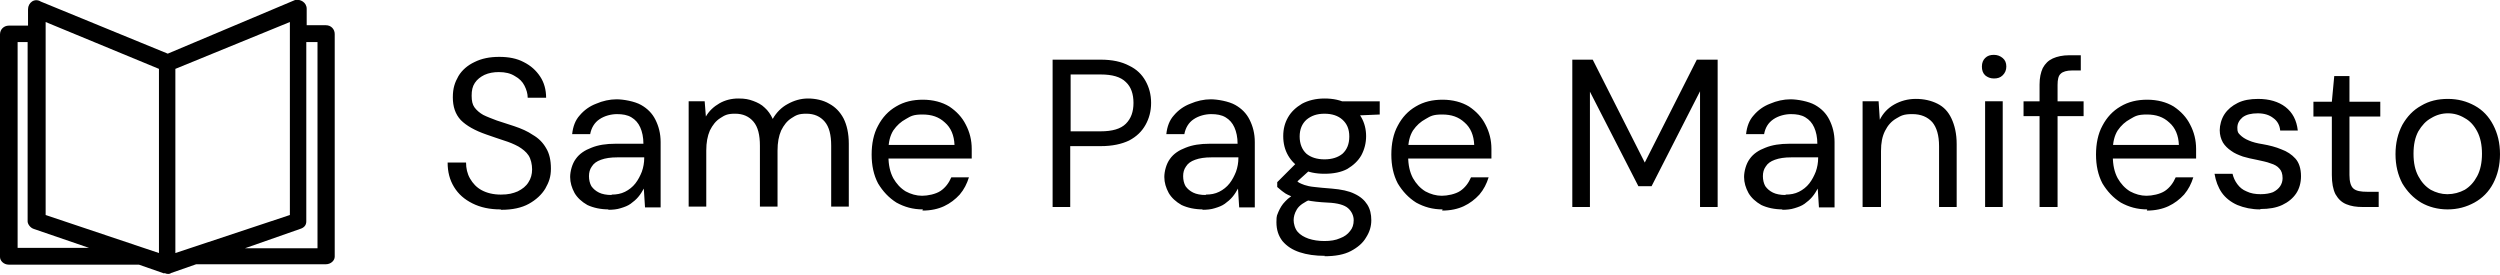
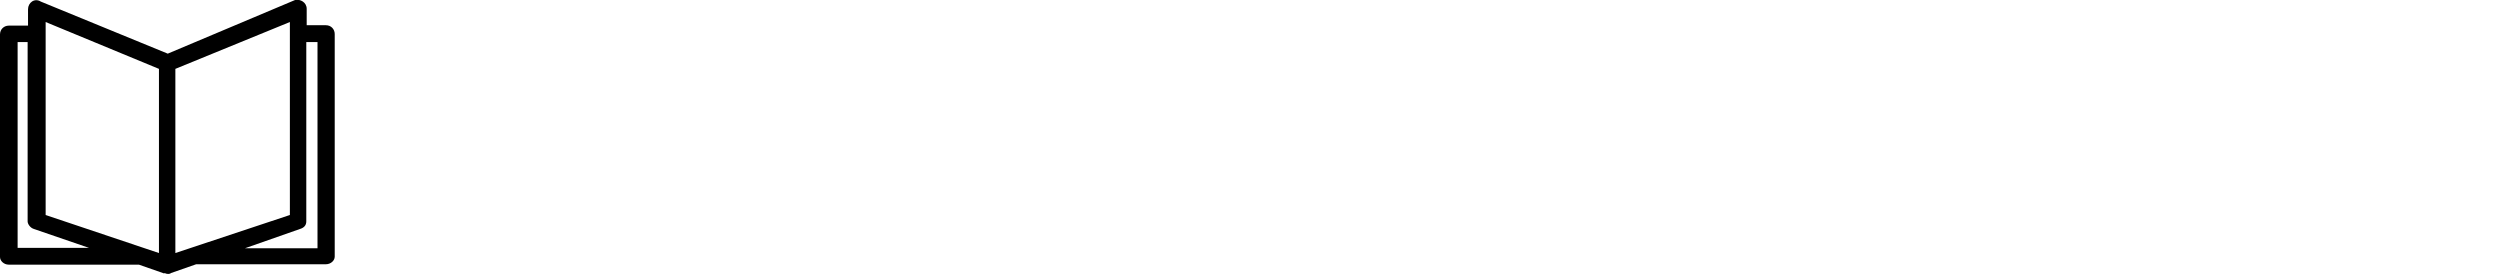
<svg xmlns="http://www.w3.org/2000/svg" id="Layer_1" width="624.4" height="68.6" version="1.1" viewBox="0 0 624.4 68.6">
-   <path d="M125,52.3c-2.7,0-5-.5-7-1.5-2-1-3.5-2.3-4.6-4.1-1.1-1.8-1.6-3.8-1.6-6.1h4.6c0,1.4.3,2.8,1,4,.7,1.2,1.6,2.2,2.9,2.9,1.3.7,2.9,1.1,4.8,1.1s3-.3,4.2-.8c1.2-.6,2.1-1.3,2.7-2.3.6-.9.9-2,.9-3.2s-.3-2.6-.9-3.5c-.6-.9-1.5-1.6-2.5-2.2-1.1-.6-2.3-1.1-3.6-1.5-1.4-.5-2.8-.9-4.4-1.5-2.9-1-5-2.2-6.4-3.6-1.4-1.5-2-3.4-2-5.7s.5-3.7,1.4-5.3c.9-1.5,2.3-2.7,4-3.5,1.8-.9,3.8-1.3,6.2-1.3s4.4.4,6.1,1.3c1.8.9,3.1,2.1,4.1,3.6,1,1.5,1.5,3.3,1.5,5.3h-4.6c0-1-.3-2-.8-3-.5-1-1.3-1.8-2.4-2.4-1.1-.7-2.4-1-4-1-1.3,0-2.5.2-3.6.7-1,.5-1.8,1.1-2.4,2-.6.9-.8,1.9-.8,3.2s.2,2.2.7,2.9c.5.7,1.3,1.4,2.2,1.9,1,.5,2.1.9,3.4,1.4,1.3.4,2.7.9,4.3,1.4,1.8.6,3.4,1.3,4.7,2.2,1.4.8,2.5,1.9,3.3,3.3.8,1.3,1.2,3,1.2,5.1s-.5,3.4-1.4,5c-.9,1.5-2.3,2.8-4.1,3.8-1.8,1-4.1,1.5-6.9,1.5ZM152.1,52.3c-2.1,0-3.9-.4-5.4-1.1-1.4-.8-2.5-1.8-3.2-3-.7-1.3-1.1-2.6-1.1-4s.5-3.3,1.4-4.5c.9-1.3,2.3-2.2,3.9-2.8,1.7-.7,3.7-1,6-1h7c0-1.6-.3-3-.8-4.1-.5-1.1-1.2-1.9-2.2-2.5-1-.6-2.2-.8-3.6-.8s-3.1.4-4.4,1.3c-1.2.8-2,2.1-2.3,3.7h-4.5c.2-1.9.8-3.5,1.9-4.7,1.1-1.3,2.5-2.3,4.1-2.9,1.6-.7,3.4-1.1,5.1-1.1s4.5.5,6.1,1.4c1.6.9,2.8,2.1,3.6,3.7.8,1.6,1.3,3.4,1.3,5.6v16.3h-3.9l-.3-4.7c-.4.7-.8,1.4-1.4,2.1-.5.6-1.2,1.2-1.9,1.7-.7.5-1.5.8-2.5,1.1-.9.3-2,.4-3.2.4ZM152.8,48.6c1.2,0,2.3-.2,3.3-.7,1-.5,1.9-1.2,2.6-2.1.7-.9,1.2-1.9,1.6-2.9.4-1.1.6-2.3.6-3.4v-.2h-6.7c-1.7,0-3,.2-4.1.6-1.1.4-1.8.9-2.3,1.7-.5.7-.7,1.5-.7,2.4s.2,1.8.6,2.5c.5.7,1.1,1.2,1.9,1.6s1.9.6,3.1.6ZM172,51.7v-26.4h4l.3,3.8c.8-1.4,2-2.5,3.4-3.3,1.4-.8,3-1.2,4.7-1.2s2.6.2,3.7.6c1.1.4,2.1.9,2.9,1.7.8.7,1.5,1.7,2,2.8.9-1.6,2.2-2.9,3.7-3.7,1.6-.9,3.3-1.4,5.1-1.4s3.8.4,5.3,1.3c1.5.8,2.7,2,3.6,3.7.8,1.6,1.3,3.7,1.3,6.3v15.7h-4.4v-15.2c0-2.7-.5-4.7-1.6-6-1.1-1.3-2.6-2-4.6-2s-2.6.4-3.7,1.1c-1.1.7-1.9,1.7-2.6,3.1-.6,1.4-.9,3-.9,5v14h-4.4v-15.2c0-2.7-.5-4.7-1.6-6-1.1-1.3-2.6-2-4.6-2s-2.6.4-3.7,1.1c-1.1.7-1.9,1.7-2.6,3.1-.6,1.4-.9,3-.9,5v14h-4.4ZM230.5,52.3c-2.5,0-4.6-.6-6.6-1.7-1.9-1.2-3.4-2.8-4.6-4.8-1.1-2.1-1.6-4.5-1.6-7.2s.5-5.2,1.6-7.2c1.1-2.1,2.6-3.7,4.5-4.8,2-1.2,4.2-1.7,6.7-1.7s4.8.6,6.6,1.7c1.8,1.2,3.2,2.7,4.1,4.5,1,1.9,1.5,3.9,1.5,6.1v1.1c0,.4,0,.8,0,1.3h-21.7v-3.4h17.4c-.1-2.4-.9-4.3-2.4-5.6-1.5-1.4-3.3-2-5.6-2s-2.9.4-4.1,1.1c-1.3.7-2.3,1.6-3.2,2.9-.8,1.3-1.2,2.9-1.2,4.9v1.5c0,2.2.4,4,1.2,5.5.8,1.4,1.8,2.5,3.1,3.3,1.3.7,2.7,1.1,4.1,1.1s3.4-.4,4.6-1.2c1.2-.8,2.1-2,2.7-3.4h4.4c-.5,1.6-1.2,3-2.3,4.3-1.1,1.2-2.4,2.2-3.9,2.9-1.5.7-3.3,1.1-5.4,1.1ZM262.9,51.7V14.9h12c2.9,0,5.2.5,7.1,1.5,1.9.9,3.2,2.2,4.1,3.8.9,1.6,1.4,3.4,1.4,5.5s-.5,3.9-1.4,5.5c-.9,1.6-2.2,2.9-4.1,3.9-1.9.9-4.2,1.4-7.1,1.4h-7.6v15.2h-4.4ZM267.4,32.8h7.5c2.9,0,5-.6,6.3-1.9,1.3-1.3,1.9-3,1.9-5.2s-.6-4-1.9-5.2c-1.3-1.3-3.4-1.9-6.3-1.9h-7.5v14.2ZM300.5,52.3c-2.1,0-3.9-.4-5.4-1.1-1.4-.8-2.5-1.8-3.2-3-.7-1.3-1.1-2.6-1.1-4s.5-3.3,1.4-4.5c.9-1.3,2.3-2.2,3.9-2.8,1.7-.7,3.7-1,6-1h7c0-1.6-.3-3-.8-4.1-.5-1.1-1.2-1.9-2.2-2.5-1-.6-2.2-.8-3.6-.8s-3.1.4-4.4,1.3c-1.2.8-2,2.1-2.3,3.7h-4.5c.2-1.9.8-3.5,1.9-4.7,1.1-1.3,2.5-2.3,4.1-2.9,1.6-.7,3.4-1.1,5.1-1.1s4.5.5,6.1,1.4c1.6.9,2.8,2.1,3.6,3.7.8,1.6,1.3,3.4,1.3,5.6v16.3h-3.9l-.3-4.7c-.4.7-.8,1.4-1.4,2.1-.5.6-1.2,1.2-1.9,1.7-.7.5-1.5.8-2.5,1.1-.9.3-2,.4-3.2.4ZM301.2,48.6c1.2,0,2.3-.2,3.3-.7,1-.5,1.9-1.2,2.6-2.1.7-.9,1.2-1.9,1.6-2.9.4-1.1.6-2.3.6-3.4v-.2h-6.7c-1.7,0-3,.2-4.1.6-1.1.4-1.8.9-2.3,1.7-.5.7-.7,1.5-.7,2.4s.2,1.8.6,2.5c.5.7,1.1,1.2,1.9,1.6s1.9.6,3.1.6ZM330.9,63.9c-2.4,0-4.5-.3-6.3-.9-1.8-.6-3.2-1.5-4.3-2.8-1-1.3-1.5-2.8-1.5-4.7s.2-1.7.5-2.6c.4-.9.9-1.8,1.7-2.6.8-.9,2-1.7,3.5-2.4l3,1.8c-1.8.8-3,1.6-3.6,2.6-.6,1-.8,1.9-.8,2.7s.3,2.1,1,2.9c.7.8,1.6,1.3,2.7,1.7,1.2.4,2.5.6,4,.6s2.8-.2,3.9-.7c1.1-.4,1.9-1,2.5-1.8.6-.7.9-1.6.9-2.7s-.5-2.2-1.4-3c-.9-.8-2.6-1.3-5.1-1.4-2.1-.1-3.9-.3-5.3-.6-1.4-.2-2.5-.5-3.4-.8-.9-.4-1.7-.7-2.3-1.2-.6-.4-1.1-.9-1.6-1.3v-1.2l5.1-5.1,3.8,1.4-5.3,4.8.7-1.8c.4.3.8.5,1.1.8.4.2.8.4,1.4.6.6.2,1.4.4,2.5.5,1.1.1,2.5.3,4.3.4,2.4.2,4.3.6,5.7,1.3,1.5.7,2.5,1.6,3.2,2.7.7,1.1,1,2.4,1,3.9s-.4,2.9-1.3,4.3c-.8,1.4-2.1,2.5-3.8,3.4-1.7.9-3.9,1.3-6.6,1.3ZM330.8,43.4c-2.2,0-4.1-.4-5.6-1.2-1.5-.8-2.7-2-3.5-3.4-.8-1.4-1.2-3-1.2-4.8s.4-3.3,1.2-4.7c.8-1.4,2-2.5,3.5-3.4,1.5-.8,3.4-1.3,5.6-1.3s4.1.4,5.7,1.3c1.5.8,2.7,2,3.5,3.4.8,1.4,1.2,3,1.2,4.7s-.4,3.3-1.2,4.8c-.8,1.4-2,2.5-3.5,3.4-1.5.8-3.4,1.2-5.7,1.2ZM330.8,39.8c1.9,0,3.4-.5,4.5-1.4,1.1-1,1.7-2.4,1.7-4.3s-.6-3.2-1.7-4.2c-1.1-1-2.6-1.5-4.5-1.5s-3.3.5-4.5,1.5c-1.1,1-1.7,2.4-1.7,4.2s.6,3.3,1.7,4.3c1.1.9,2.6,1.4,4.5,1.4ZM335.1,29l-1.3-3.7h10.8v3.3l-9.5.4ZM360.3,52.3c-2.5,0-4.6-.6-6.6-1.7-1.9-1.2-3.4-2.8-4.6-4.8-1.1-2.1-1.6-4.5-1.6-7.2s.5-5.2,1.6-7.2c1.1-2.1,2.6-3.7,4.5-4.8,2-1.2,4.2-1.7,6.7-1.7s4.8.6,6.6,1.7c1.8,1.2,3.2,2.7,4.1,4.5,1,1.9,1.5,3.9,1.5,6.1v1.1c0,.4,0,.8,0,1.3h-21.7v-3.4h17.4c-.1-2.4-.9-4.3-2.4-5.6-1.5-1.4-3.3-2-5.6-2s-2.9.4-4.1,1.1c-1.3.7-2.3,1.6-3.2,2.9-.8,1.3-1.2,2.9-1.2,4.9v1.5c0,2.2.4,4,1.2,5.5.8,1.4,1.8,2.5,3.1,3.3,1.3.7,2.7,1.1,4.1,1.1s3.4-.4,4.6-1.2c1.2-.8,2.1-2,2.7-3.4h4.4c-.5,1.6-1.2,3-2.3,4.3-1.1,1.2-2.4,2.2-3.9,2.9-1.5.7-3.3,1.1-5.4,1.1ZM392.7,51.7V14.9h5.1l13,25.7,13-25.7h5.2v36.8h-4.4v-28.9l-12.1,23.7h-3.3l-12.1-23.6v28.8h-4.4ZM445.3,52.3c-2.1,0-3.9-.4-5.4-1.1-1.4-.8-2.5-1.8-3.2-3-.7-1.3-1.1-2.6-1.1-4s.5-3.3,1.4-4.5c.9-1.3,2.3-2.2,3.9-2.8,1.7-.7,3.7-1,6-1h7c0-1.6-.3-3-.8-4.1-.5-1.1-1.2-1.9-2.2-2.5-1-.6-2.2-.8-3.6-.8s-3.1.4-4.4,1.3-2,2.1-2.3,3.7h-4.5c.2-1.9.8-3.5,1.9-4.7,1.1-1.3,2.5-2.3,4.1-2.9,1.6-.7,3.4-1.1,5.1-1.1s4.5.5,6.1,1.4c1.6.9,2.8,2.1,3.6,3.7.8,1.6,1.3,3.4,1.3,5.6v16.3h-3.9l-.3-4.7c-.4.7-.8,1.4-1.4,2.1-.5.6-1.2,1.2-1.9,1.7-.7.5-1.5.8-2.5,1.1-.9.3-2,.4-3.2.4ZM446,48.6c1.2,0,2.3-.2,3.3-.7,1-.5,1.9-1.2,2.6-2.1.7-.9,1.2-1.9,1.6-2.9.4-1.1.6-2.3.6-3.4v-.2h-6.7c-1.7,0-3,.2-4.1.6-1.1.4-1.8.9-2.3,1.7-.5.7-.7,1.5-.7,2.4s.2,1.8.6,2.5c.5.7,1.1,1.2,1.9,1.6.8.4,1.9.6,3.1.6ZM465.2,51.7v-26.4h4l.3,4.6c.8-1.6,2-2.9,3.6-3.8,1.6-.9,3.4-1.4,5.4-1.4s3.8.4,5.4,1.2,2.7,2,3.5,3.7c.8,1.7,1.3,3.8,1.3,6.4v15.7h-4.4v-15.2c0-2.7-.6-4.7-1.7-6-1.2-1.3-2.8-2-5-2s-2.8.4-4,1.1c-1.2.7-2.1,1.7-2.8,3.1-.7,1.4-1,3-1,5v14h-4.4ZM495.8,51.7v-26.4h4.4v26.4h-4.4ZM498,19.6c-.9,0-1.6-.3-2.2-.8-.6-.6-.8-1.3-.8-2.2s.3-1.6.8-2.1c.6-.6,1.3-.8,2.2-.8s1.6.3,2.2.8c.6.5.9,1.2.9,2.1s-.3,1.6-.9,2.2c-.6.6-1.3.8-2.2.8ZM509.4,51.7v-30.6c0-1.7.3-3,.8-4.1.6-1.1,1.4-1.9,2.5-2.4,1.1-.5,2.5-.8,4.1-.8h2.9v3.8h-2.2c-1.3,0-2.3.3-2.8.8-.6.5-.8,1.5-.8,2.8v30.5h-4.4ZM505.4,29v-3.7h15v3.7h-15ZM536.3,52.3c-2.5,0-4.6-.6-6.6-1.7-1.9-1.2-3.4-2.8-4.6-4.8-1.1-2.1-1.6-4.5-1.6-7.2s.5-5.2,1.6-7.2c1.1-2.1,2.6-3.7,4.5-4.8,2-1.2,4.2-1.7,6.7-1.7s4.8.6,6.6,1.7c1.8,1.2,3.2,2.7,4.1,4.5,1,1.9,1.5,3.9,1.5,6.1v1.1c0,.4,0,.8,0,1.3h-21.7v-3.4h17.4c-.1-2.4-.9-4.3-2.4-5.6-1.5-1.4-3.3-2-5.6-2s-2.9.4-4.1,1.1c-1.3.7-2.3,1.6-3.2,2.9-.8,1.3-1.2,2.9-1.2,4.9v1.5c0,2.2.4,4,1.2,5.5.8,1.4,1.8,2.5,3.1,3.3,1.3.7,2.7,1.1,4.1,1.1s3.4-.4,4.6-1.2c1.2-.8,2.1-2,2.7-3.4h4.4c-.5,1.6-1.2,3-2.3,4.3-1.1,1.2-2.4,2.2-3.9,2.9-1.5.7-3.3,1.1-5.4,1.1ZM564.5,52.3c-2.1,0-4-.4-5.7-1.1-1.6-.7-3-1.8-3.9-3.1-.9-1.3-1.5-2.9-1.8-4.7h4.5c.2.9.6,1.8,1.2,2.6.6.8,1.3,1.4,2.3,1.8,1,.5,2.2.7,3.5.7s2.3-.2,3.1-.5c.8-.4,1.4-.9,1.8-1.5.4-.6.6-1.3.6-2,0-1.1-.3-1.9-.8-2.4-.5-.6-1.2-1-2.2-1.3-1-.4-2.2-.6-3.5-.9-1.2-.2-2.3-.5-3.4-.8-1.1-.4-2.1-.8-2.9-1.4-.9-.6-1.6-1.3-2.1-2.1-.5-.9-.8-1.9-.8-3.1s.4-2.8,1.2-4c.8-1.2,1.9-2.1,3.3-2.8,1.4-.7,3.1-1,5.1-1,2.8,0,5.1.7,6.8,2,1.8,1.4,2.8,3.3,3.1,5.9h-4.4c-.1-1.3-.7-2.4-1.7-3.1-1-.8-2.3-1.2-3.9-1.2s-2.9.3-3.8,1c-.8.7-1.3,1.5-1.3,2.6s.2,1.3.7,1.8c.5.5,1.2,1,2.2,1.4.9.4,2.1.7,3.4.9,1.7.3,3.3.7,4.7,1.3,1.4.5,2.6,1.3,3.5,2.3.9,1,1.4,2.5,1.4,4.4,0,1.6-.4,3.1-1.2,4.3-.8,1.2-2,2.2-3.5,2.9-1.5.7-3.3,1-5.4,1ZM590.1,51.7c-1.6,0-2.9-.2-4.1-.7-1.2-.5-2-1.3-2.7-2.5-.6-1.2-.9-2.8-.9-4.8v-14.6h-4.6v-3.7h4.6l.6-6.4h3.8v6.4h7.7v3.7h-7.7v14.6c0,1.6.3,2.8,1,3.4.7.6,1.8.8,3.5.8h2.8v3.8h-4.1ZM611.3,52.3c-2.4,0-4.7-.6-6.6-1.7-2-1.2-3.5-2.8-4.7-4.8-1.1-2.1-1.7-4.5-1.7-7.3s.6-5.2,1.7-7.3c1.2-2.1,2.7-3.7,4.7-4.8,2-1.2,4.2-1.7,6.7-1.7s4.7.6,6.7,1.7c2,1.1,3.5,2.7,4.6,4.8,1.1,2.1,1.7,4.5,1.7,7.3s-.6,5.2-1.7,7.3c-1.1,2.1-2.7,3.7-4.7,4.8-2,1.1-4.2,1.7-6.7,1.7ZM611.3,48.5c1.5,0,3-.4,4.3-1.1,1.3-.8,2.3-1.9,3.1-3.4.8-1.5,1.2-3.4,1.2-5.6s-.4-4.1-1.2-5.6c-.8-1.5-1.8-2.6-3.1-3.3-1.3-.8-2.7-1.2-4.2-1.2s-2.9.4-4.2,1.2c-1.3.7-2.3,1.8-3.2,3.3-.8,1.5-1.2,3.3-1.2,5.6s.4,4.1,1.2,5.6c.8,1.5,1.8,2.6,3.1,3.4,1.3.7,2.7,1.1,4.1,1.1Z" />
  <path d="M41,68.3l-6.3-2.2H2.2c-1.3,0-2.2-1-2.2-1.9V8.6c0-1.3,1-2.2,2.2-2.2h4.8V2.3c0-1.6,1.6-2.9,3.2-1.9l31.7,13L73.7,0c1.3-.3,2.9.6,2.9,2.2v4.1h4.8c1.3,0,2.2,1,2.2,2.2v55.6c0,1-1,1.9-2.2,1.9h-32.4l-6.3,2.2c-.3.3-1,.3-1.6,0h0ZM22.5,62l-14-4.8c-1-.3-1.6-1.3-1.6-1.9V10.5h-2.5v51.4h18.1ZM11.4,53.7l28.3,9.5V17.2L11.4,5.5v48.3ZM72.4,5.5l-28.6,11.7v46l28.6-9.5V5.5ZM76.5,10.5v44.8c0,1-.6,1.6-1.6,1.9l-13.7,4.8h18.1V10.5h-2.9Z" />
</svg>